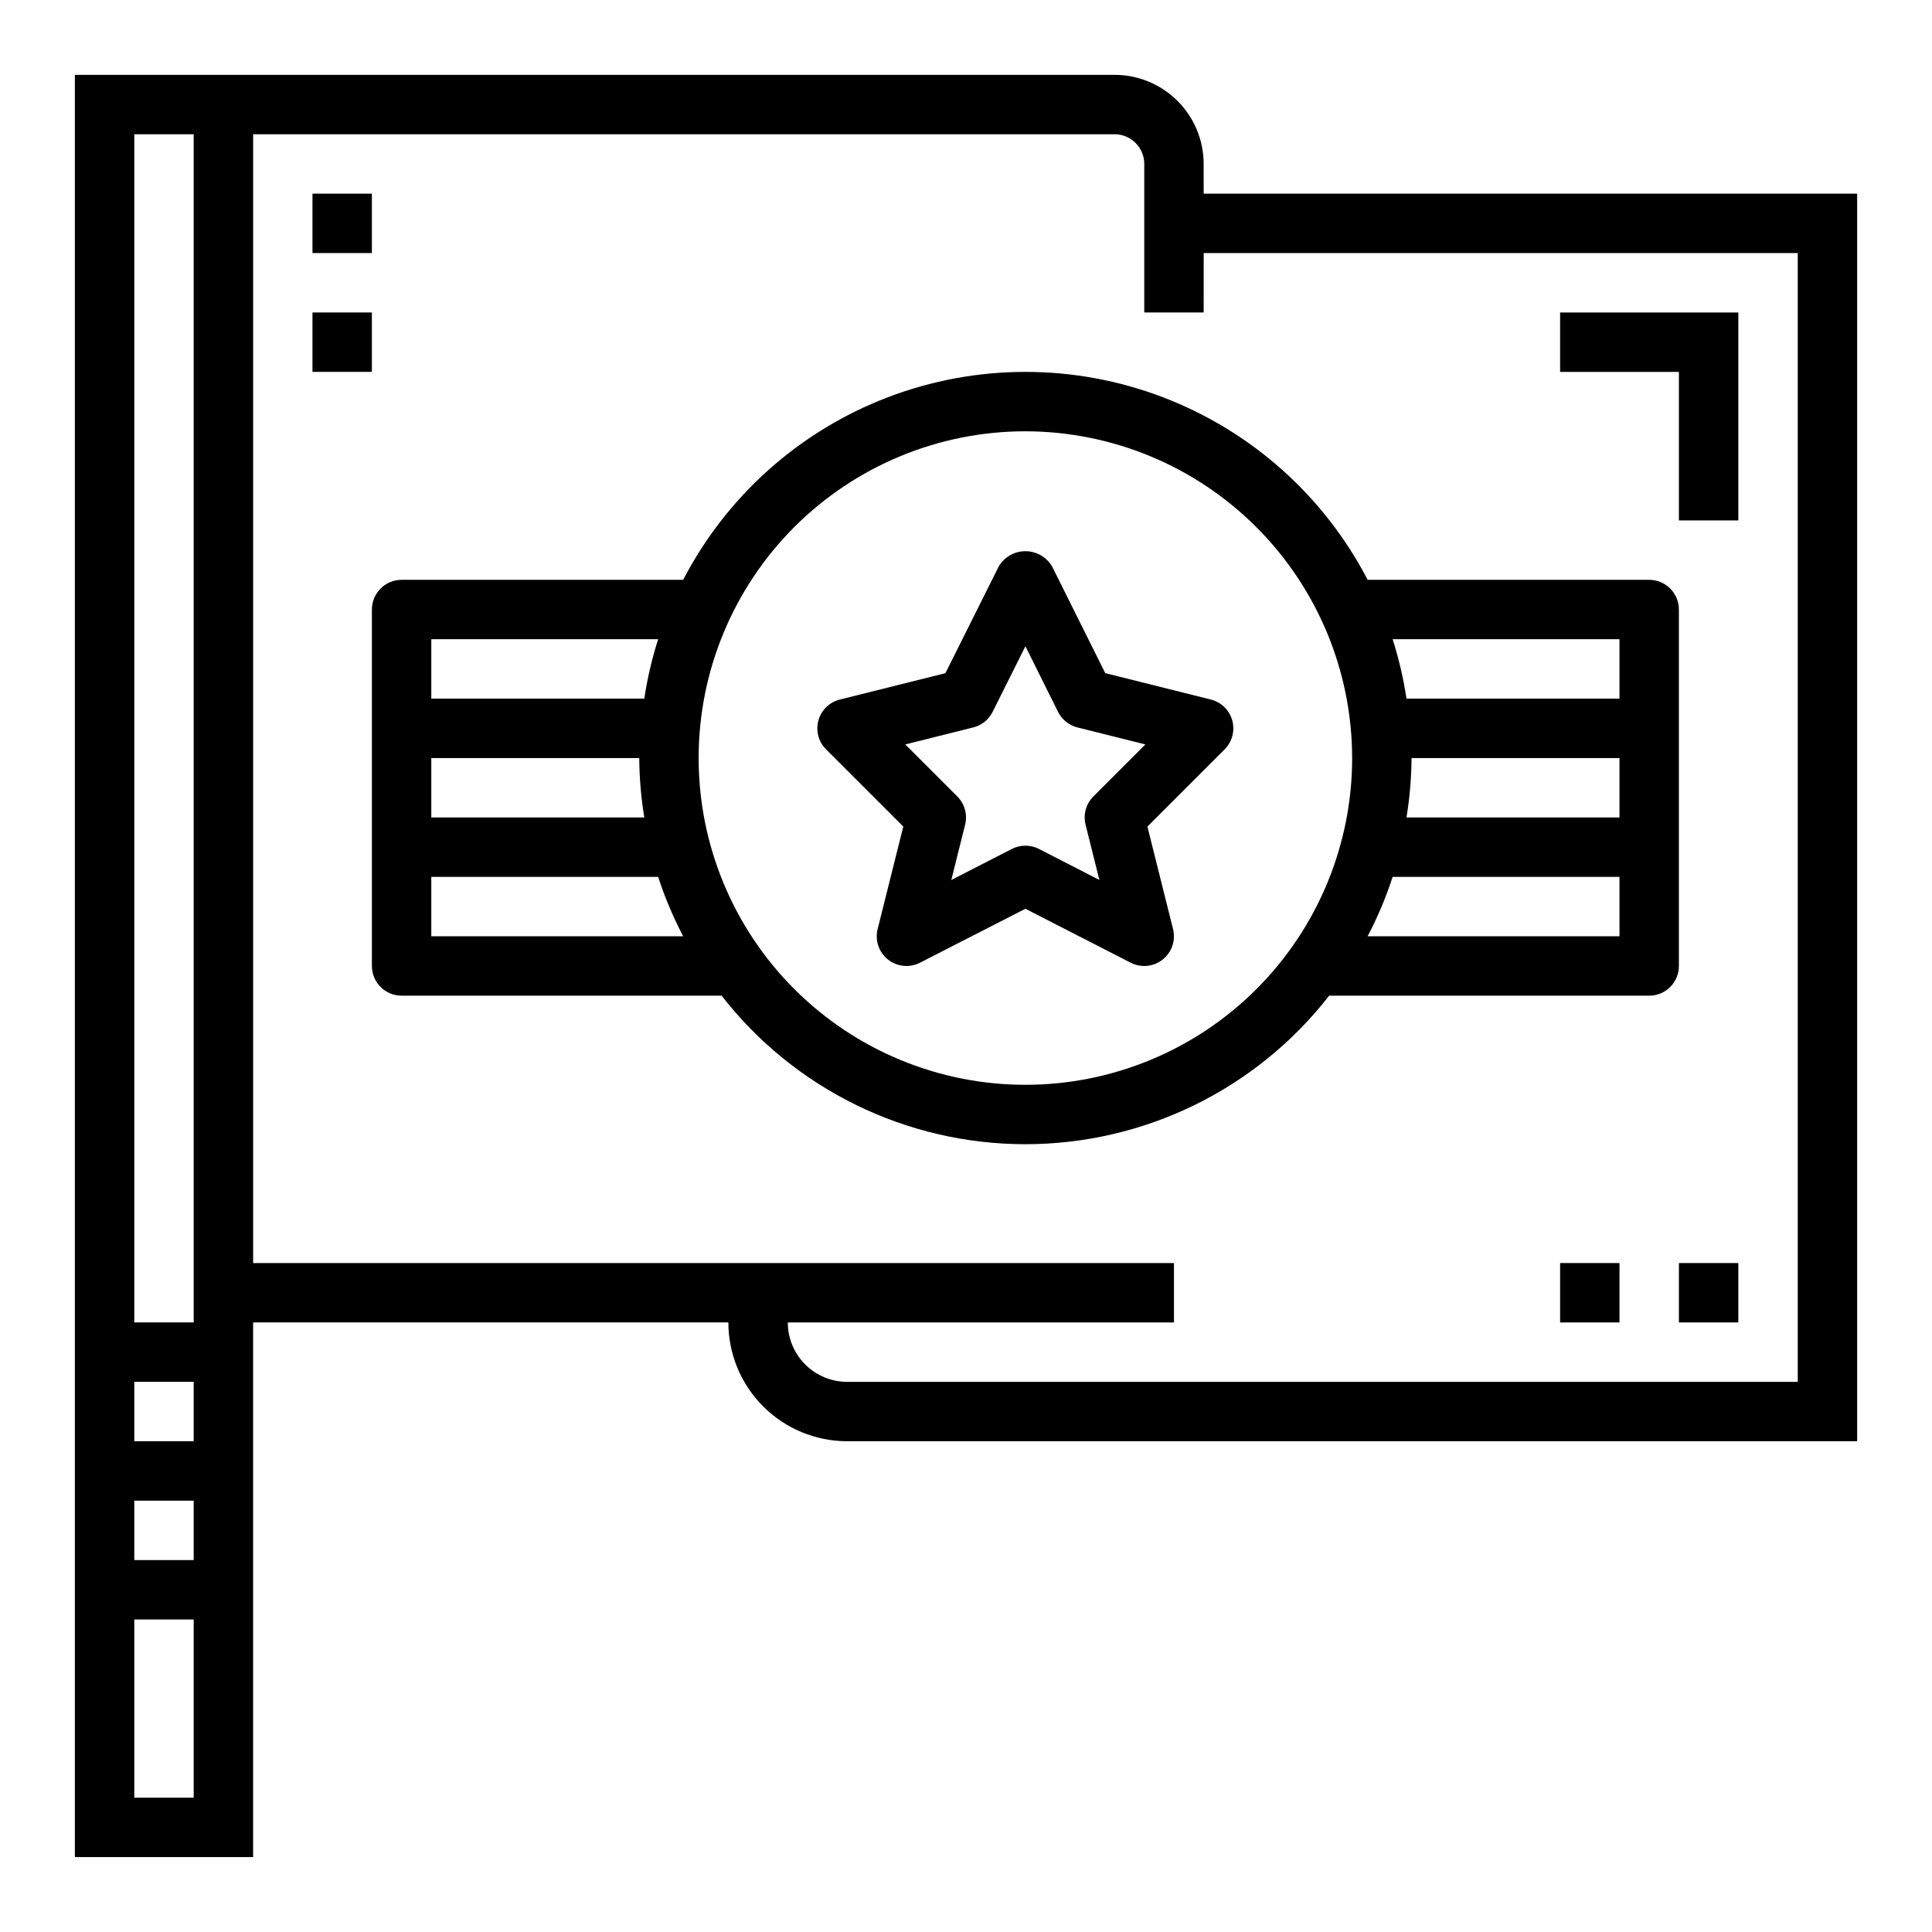
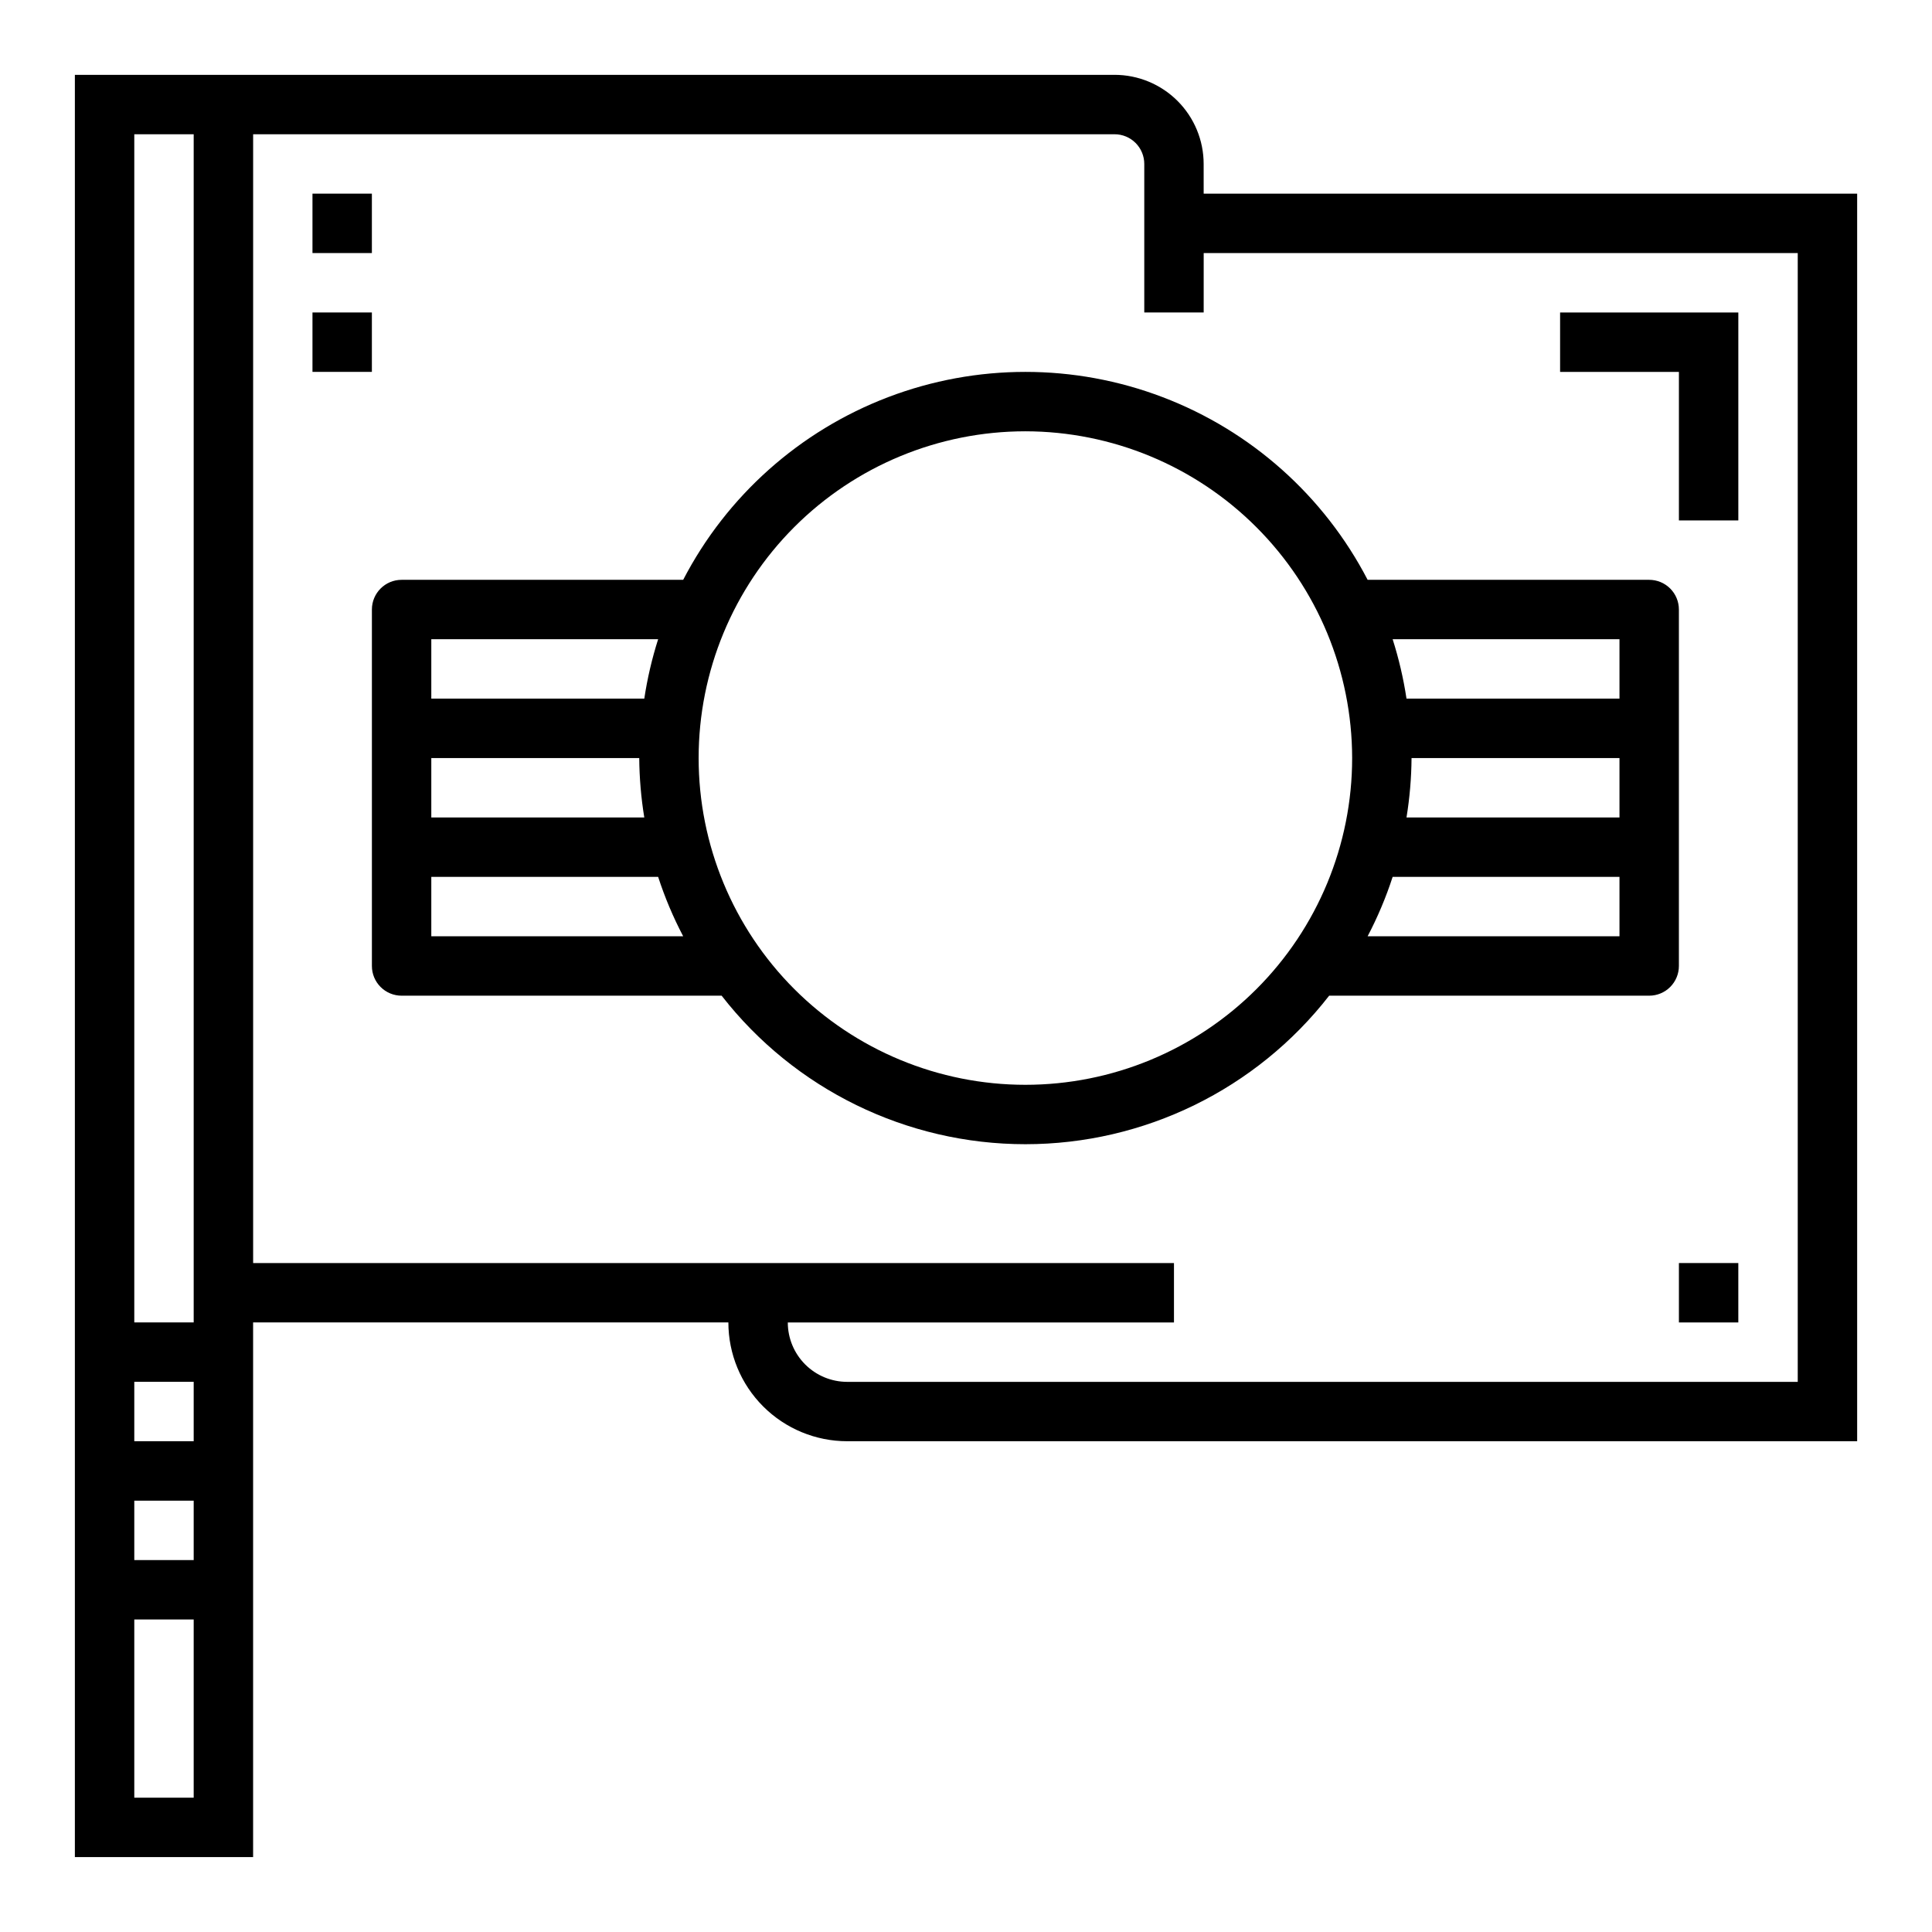
<svg xmlns="http://www.w3.org/2000/svg" fill="#000000" width="800px" height="800px" version="1.1" viewBox="144 144 512 512">
  <g>
    <path d="m462.98 187.45c0-6.262-2.488-12.27-6.918-16.699-4.43-4.43-10.438-6.918-16.699-6.918h-275.52v472.32h47.234v-141.7h125.95c0 8.352 3.316 16.363 9.223 22.266 5.902 5.906 13.914 9.223 22.266 9.223h267.65v-330.62h-173.18zm-267.65 432.96h-15.742v-47.23h15.742zm0-62.977h-15.742v-15.742h15.742zm0-31.488h-15.742v-15.742h15.742zm0-31.488h-15.742v-314.88h15.742zm425.09-283.39v299.14h-251.9c-4.176 0-8.18-1.66-11.133-4.613-2.953-2.949-4.613-6.957-4.613-11.133h102.34v-15.742h-244.03v-299.14h228.29c2.086 0 4.09 0.828 5.566 2.305 1.477 1.477 2.305 3.481 2.305 5.566v39.359h15.742l0.004-15.742z" />
-     <path d="m408.66 294.14-14.113 28.254-27.977 6.992v-0.004c-2.75 0.688-4.922 2.801-5.68 5.535-0.758 2.731 0.016 5.66 2.019 7.664l20.469 20.469-6.793 27.16h-0.004c-0.75 2.996 0.32 6.152 2.738 8.074 2.422 1.922 5.738 2.254 8.488 0.844l27.938-14.297 27.898 14.297c2.75 1.41 6.07 1.078 8.488-0.844 2.418-1.922 3.488-5.078 2.738-8.074l-6.793-27.16 20.469-20.469h-0.004c2.004-2.004 2.777-4.934 2.019-7.664-0.758-2.734-2.926-4.848-5.68-5.535l-27.977-6.992-14.074-28.25c-1.473-2.519-4.168-4.07-7.086-4.07-2.918 0-5.613 1.551-7.086 4.07zm15.742 38.527 0.004-0.004c1.027 2.059 2.906 3.562 5.141 4.117l17.996 4.504-13.785 13.785c-1.957 1.953-2.742 4.793-2.07 7.477l3.66 14.656-16.012-8.223c-2.254-1.156-4.926-1.156-7.18 0l-16.051 8.227 3.66-14.656v-0.004c0.672-2.684-0.113-5.523-2.07-7.477l-13.785-13.785 17.996-4.504c2.234-0.555 4.113-2.059 5.141-4.117l8.699-17.402z" />
    <path d="m588.93 478.72h15.742v15.742h-15.742z" />
-     <path d="m557.44 478.72h15.742v15.742h-15.742z" />
    <path d="m588.93 281.92h15.746v-55.105h-47.234v15.746h31.488z" />
    <path d="m226.81 195.32h15.742v15.742h-15.742z" />
    <path d="m226.81 226.81h15.742v15.742h-15.742z" />
    <path d="m325.05 297.66h-74.621c-4.348 0-7.871 3.523-7.871 7.871v94.465c0 2.086 0.828 4.09 2.305 5.566 1.477 1.477 3.481 2.305 5.566 2.305h84.812c19.324 24.836 49.031 39.359 80.5 39.359s61.176-14.523 80.5-39.359h84.812c2.09 0 4.09-0.828 5.566-2.305 1.477-1.477 2.305-3.481 2.305-5.566v-94.465c0-2.09-0.828-4.09-2.305-5.566-1.477-1.477-3.477-2.305-5.566-2.305h-74.617c-11.555-22.254-30.887-39.484-54.316-48.41-23.43-8.926-49.324-8.926-72.758 0-23.43 8.926-42.762 26.156-54.312 48.41zm-66.75 15.742h60.113c-1.637 5.144-2.863 10.406-3.668 15.742h-56.445zm0 31.488h55.105c0.043 5.273 0.488 10.539 1.34 15.742h-56.445zm0 47.23v-15.742h60.113c1.766 5.426 3.984 10.691 6.637 15.742zm314.88-31.488h-56.441c0.848-5.203 1.297-10.469 1.336-15.742h55.105zm0-47.23v15.742h-56.441c-0.809-5.336-2.035-10.598-3.672-15.742zm-60.109 62.977h60.109v15.742h-66.746c2.648-5.051 4.871-10.316 6.633-15.742zm-10.738-31.488c0 22.965-9.125 44.992-25.363 61.23-16.238 16.238-38.266 25.363-61.23 25.363-22.965 0-44.992-9.125-61.23-25.363s-25.363-38.266-25.363-61.23c0-22.965 9.125-44.992 25.363-61.23 16.238-16.238 38.266-25.363 61.23-25.363 22.957 0.027 44.969 9.16 61.199 25.395 16.234 16.23 25.367 38.242 25.395 61.199z" />
  </g>
</svg>